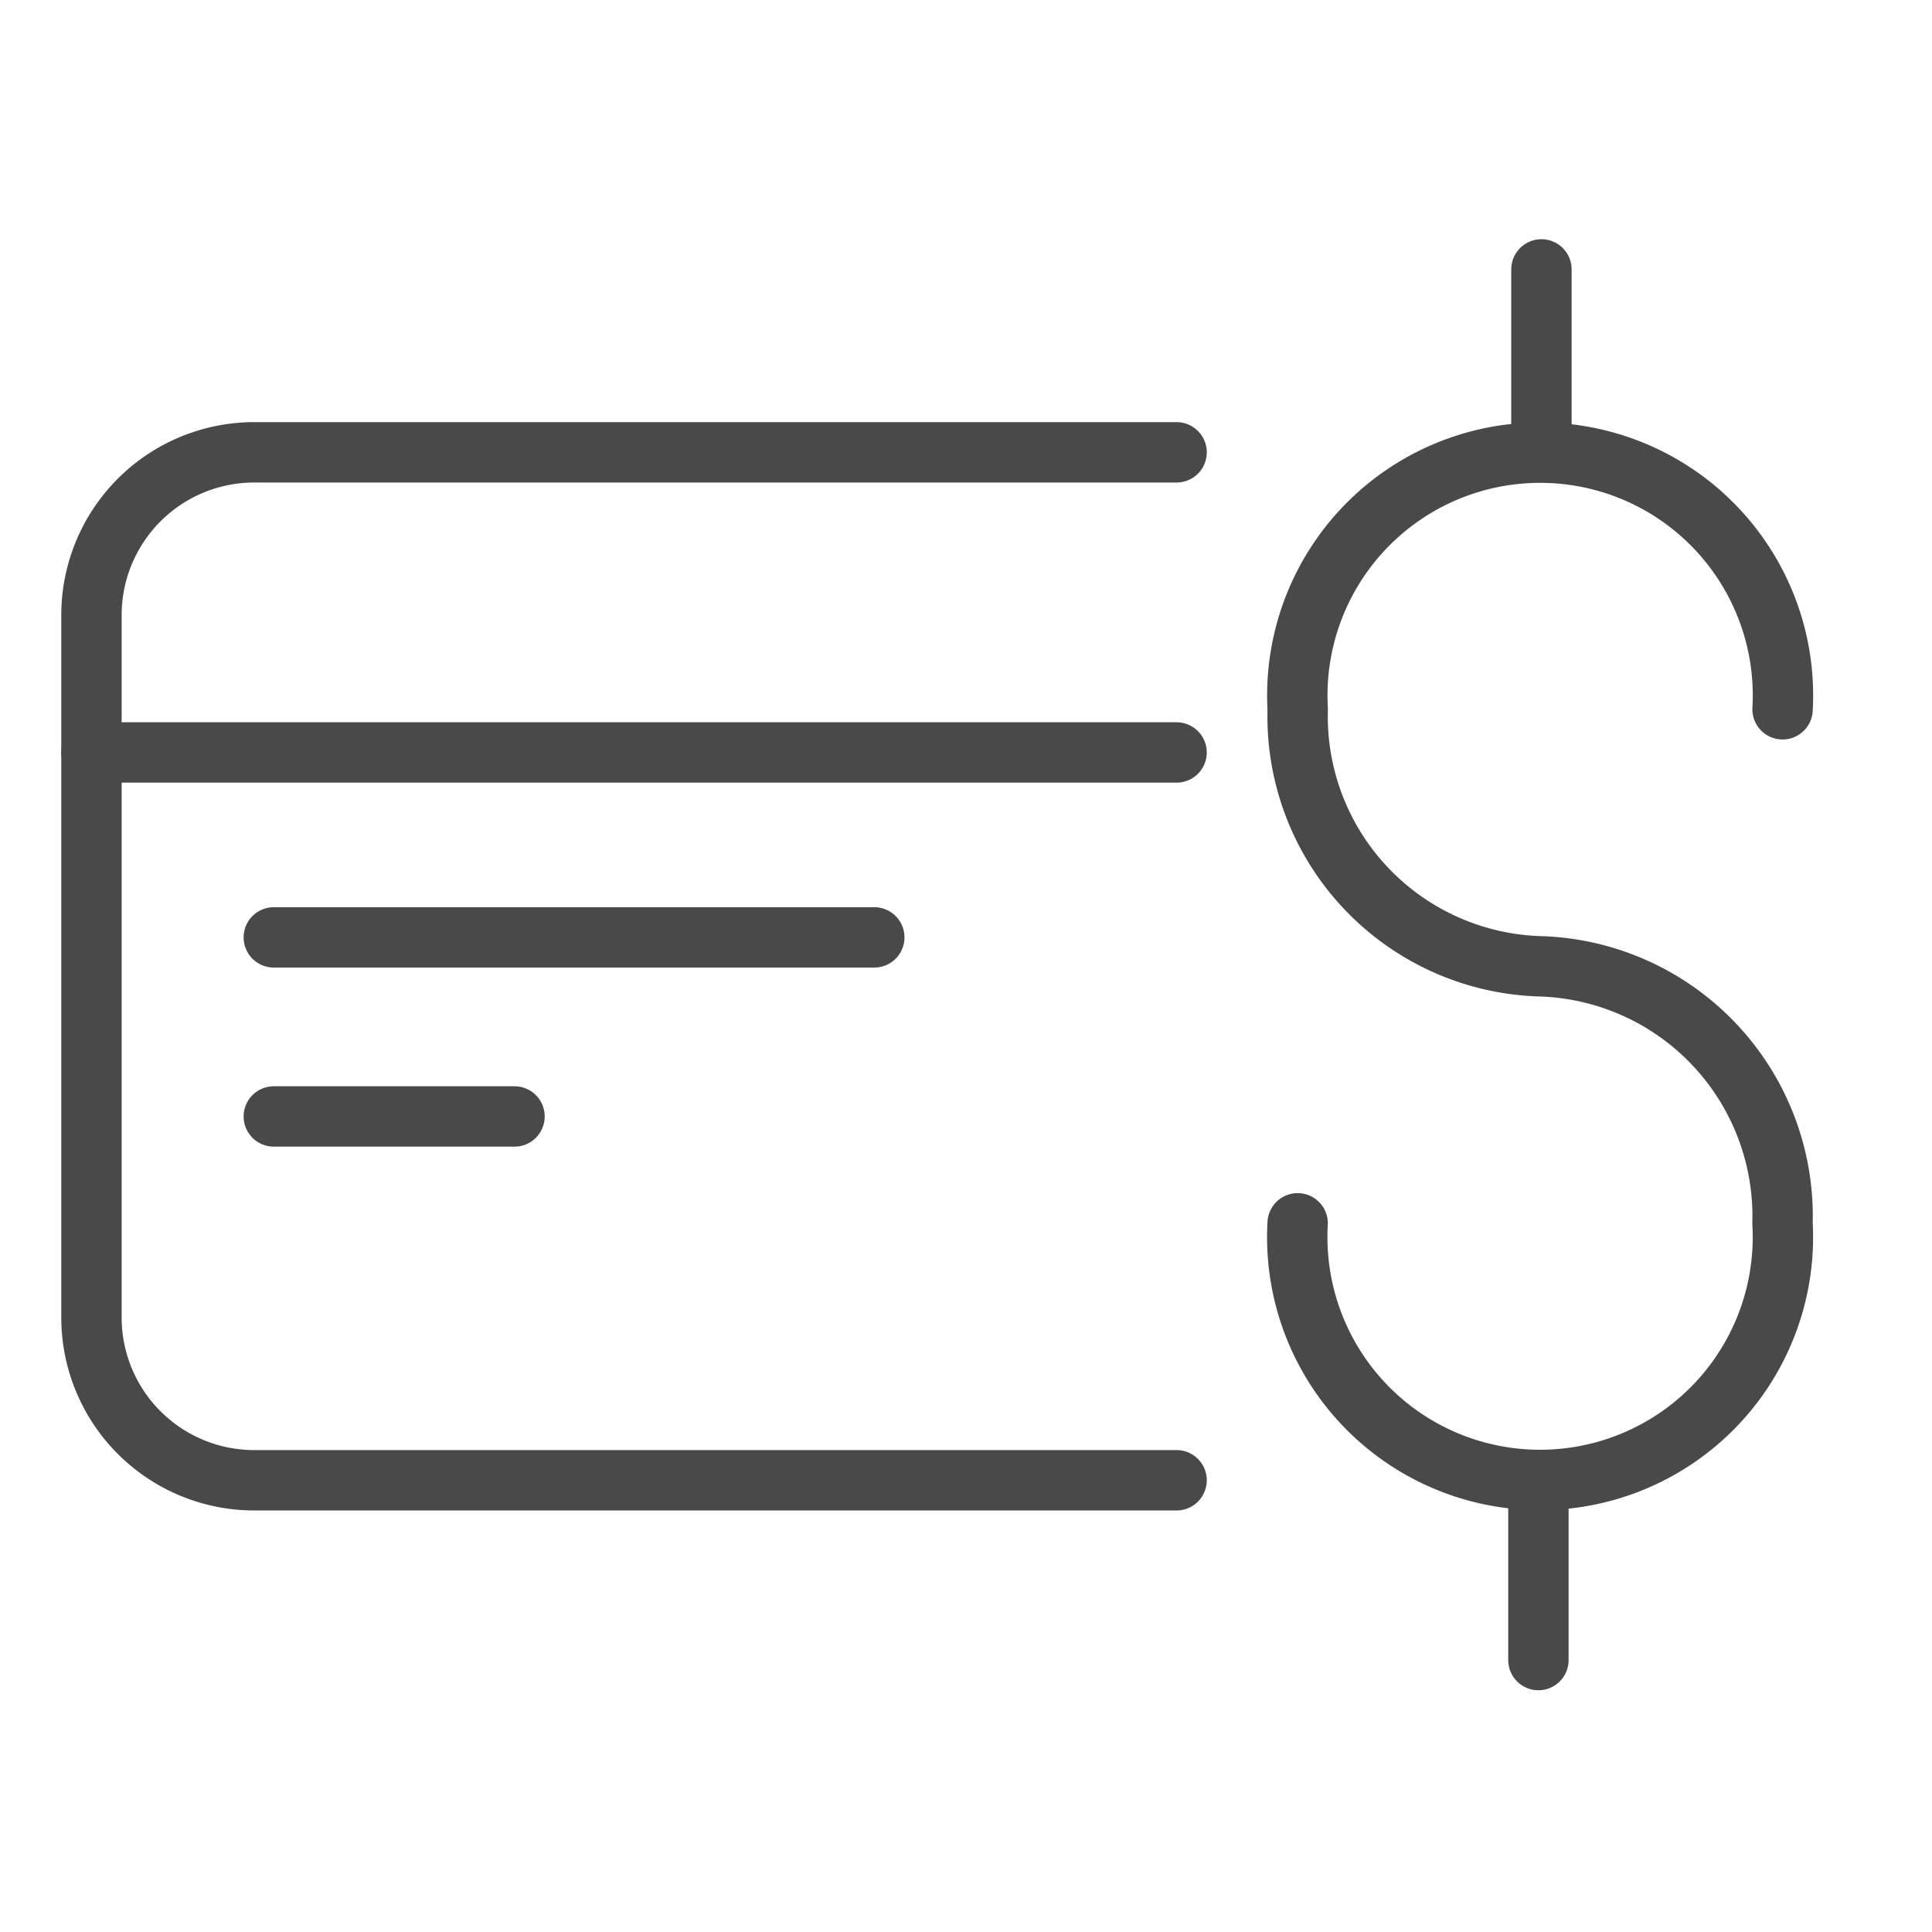
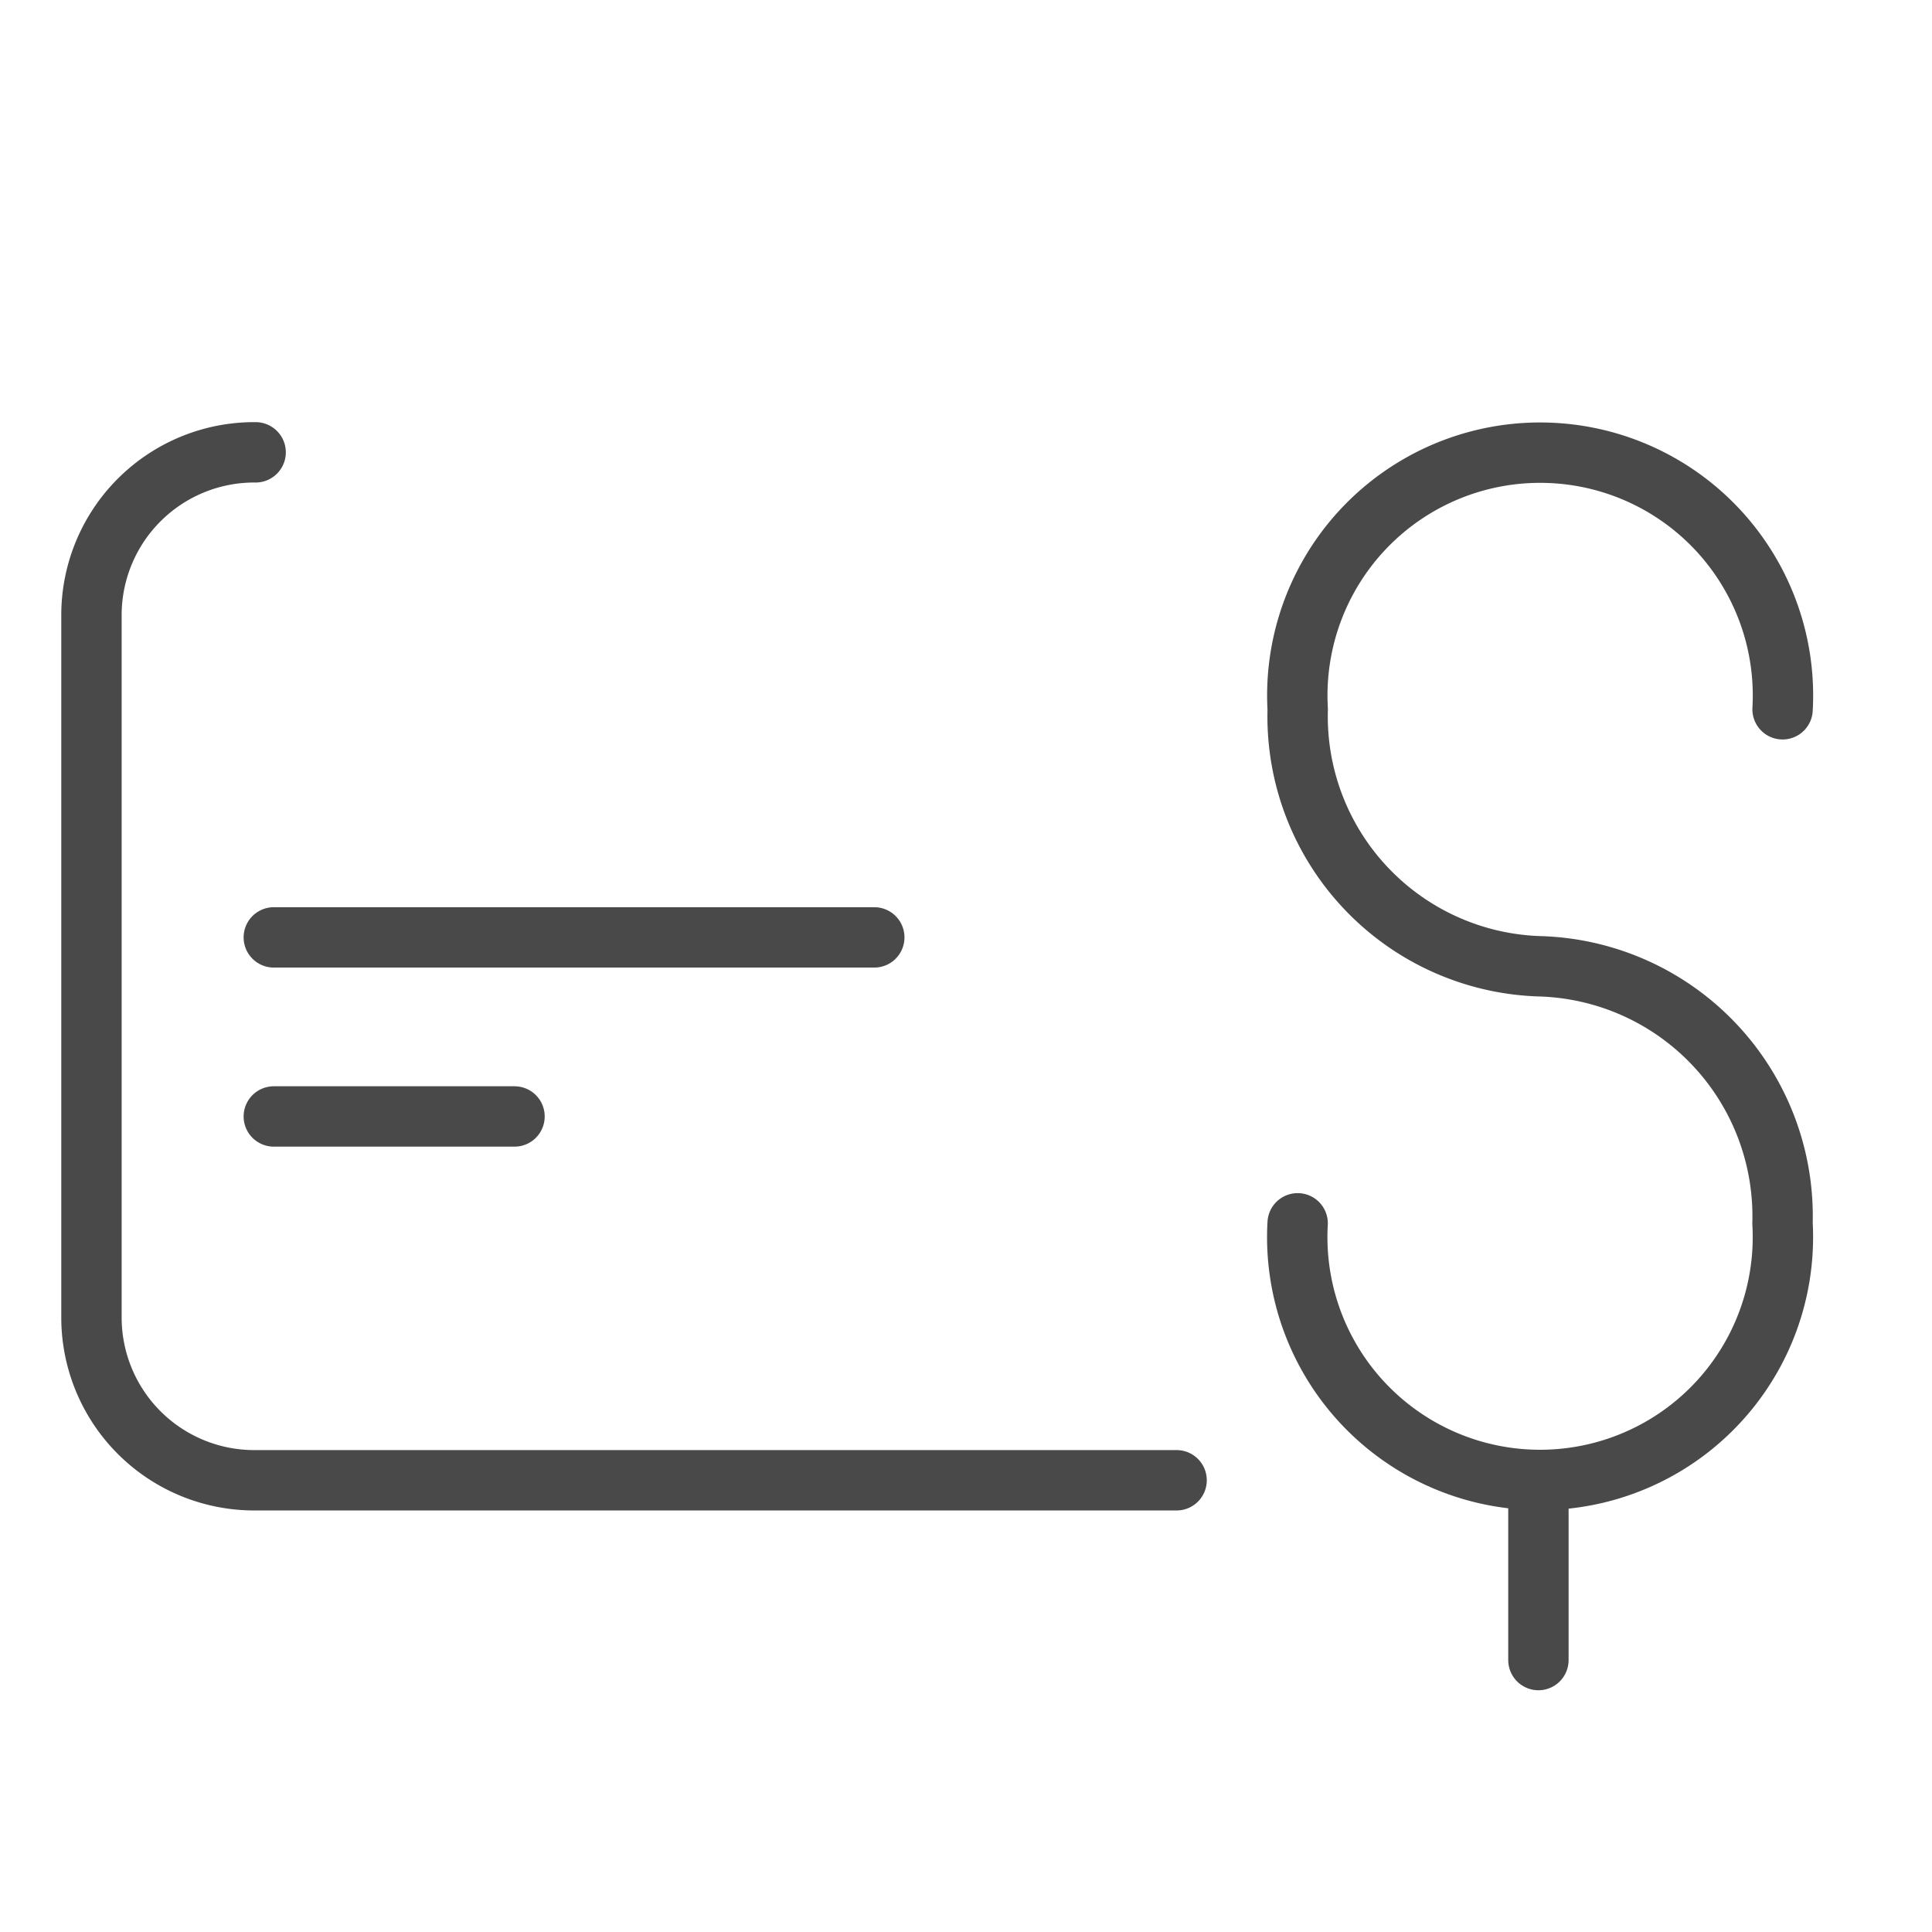
<svg xmlns="http://www.w3.org/2000/svg" xmlns:xlink="http://www.w3.org/1999/xlink" width="32" height="32" viewBox="0 0 32 32">
  <defs>
    <symbol id="a" data-name="48x48_Guide" viewBox="0 0 32 32">
      <g opacity="0">
-         <rect width="32" height="32" fill="#494949" opacity="0.5" />
-         <rect x="1.011" y="1.011" width="30" height="30" fill="red" opacity="0.25" />
-       </g>
+         </g>
    </symbol>
  </defs>
  <title>pay-anywhere-more-places</title>
  <use width="32" height="32" xlink:href="#a" />
  <path d="M21.493,20.262a4.022,4.022,0,1,0,8.031,0A4.141,4.141,0,0,0,25.511,16.005a4.141,4.141,0,0,1-4.017-4.257,4.022,4.022,0,1,1,8.031,0" fill="none" stroke="#494949" stroke-linecap="round" stroke-linejoin="round" />
  <line x1="25.481" y1="24.568" x2="25.481" y2="27.496" fill="none" stroke="#494949" stroke-linecap="round" stroke-linejoin="round" />
-   <line x1="25.531" y1="4.462" x2="25.531" y2="7.415" fill="none" stroke="#494949" stroke-linecap="round" stroke-linejoin="round" />
-   <path d="M19.488,24.518H4.234a2.697,2.697,0,0,1-2.719-2.674v-11.679A2.697,2.697,0,0,1,4.234,7.492h15.254" fill="none" stroke="#494949" stroke-linecap="round" stroke-linejoin="round" />
-   <line x1="1.515" y1="12.463" x2="19.488" y2="12.463" fill="none" stroke="#494949" stroke-linecap="round" stroke-linejoin="round" />
+   <path d="M19.488,24.518H4.234a2.697,2.697,0,0,1-2.719-2.674v-11.679A2.697,2.697,0,0,1,4.234,7.492" fill="none" stroke="#494949" stroke-linecap="round" stroke-linejoin="round" />
  <line x1="4.535" y1="15.526" x2="14.481" y2="15.526" fill="none" stroke="#494949" stroke-linecap="round" stroke-linejoin="round" />
  <line x1="4.535" y1="18.492" x2="8.522" y2="18.492" fill="none" stroke="#494949" stroke-linecap="round" stroke-linejoin="round" />
</svg>